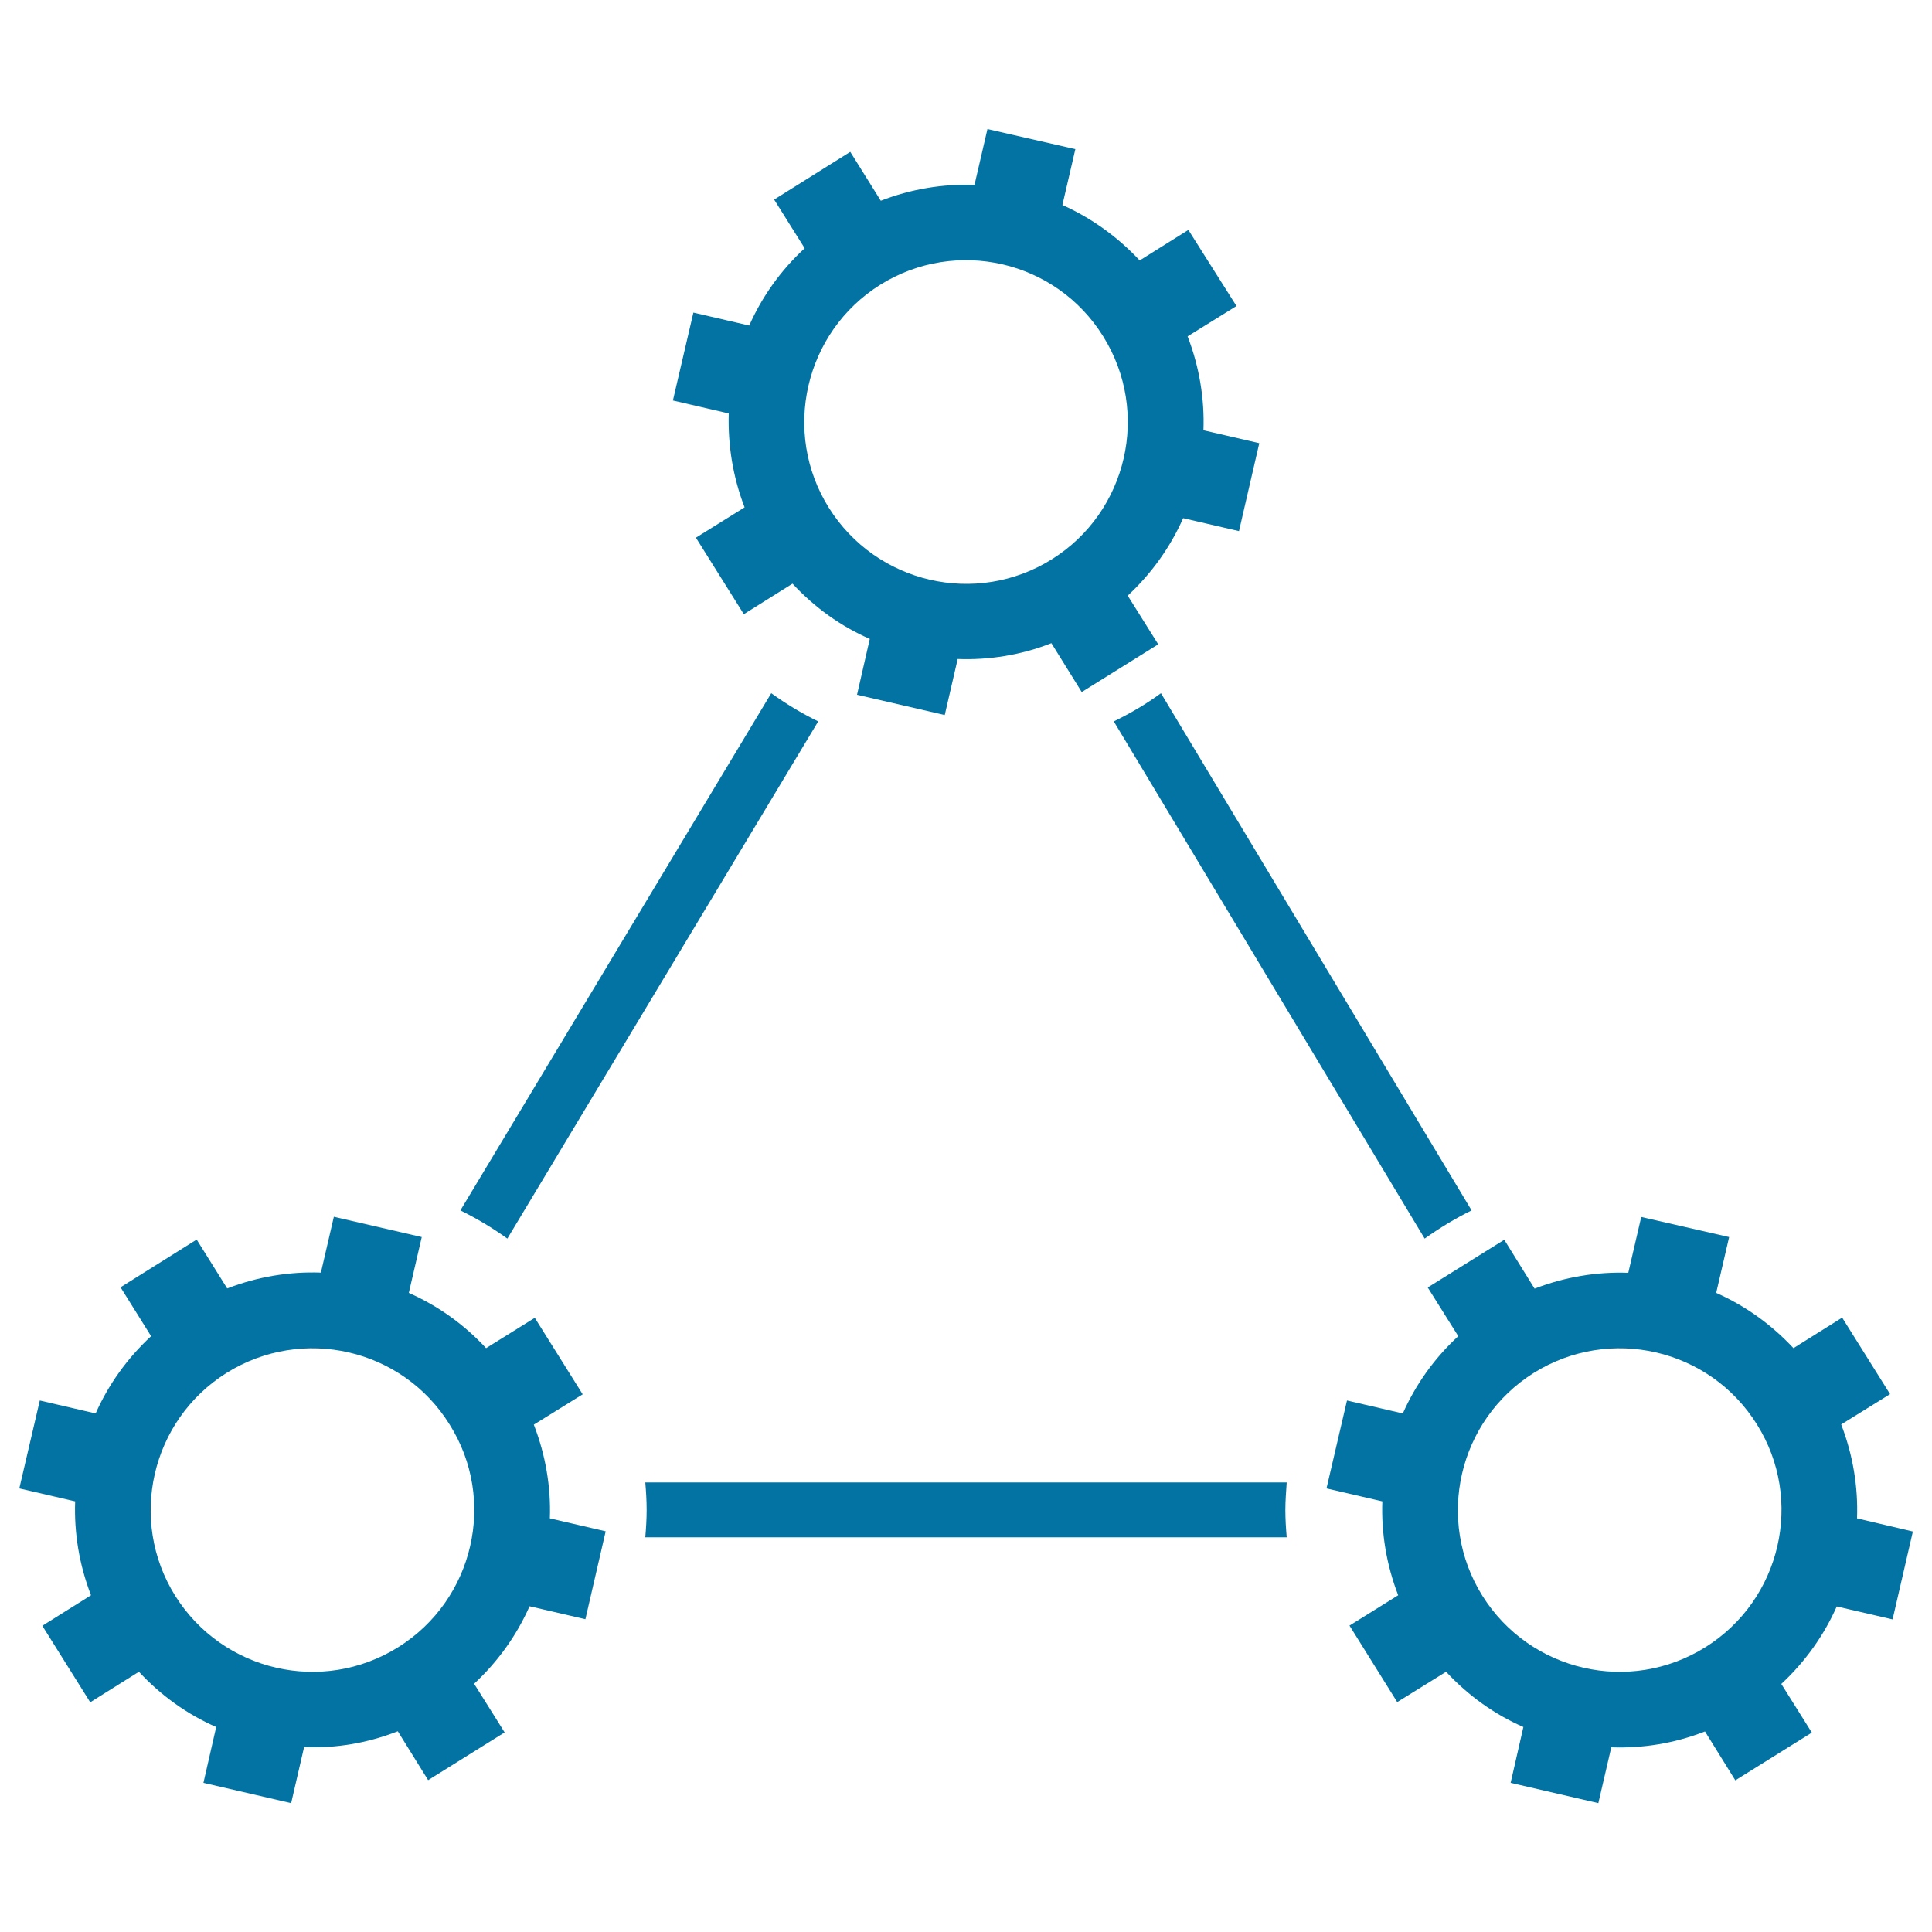
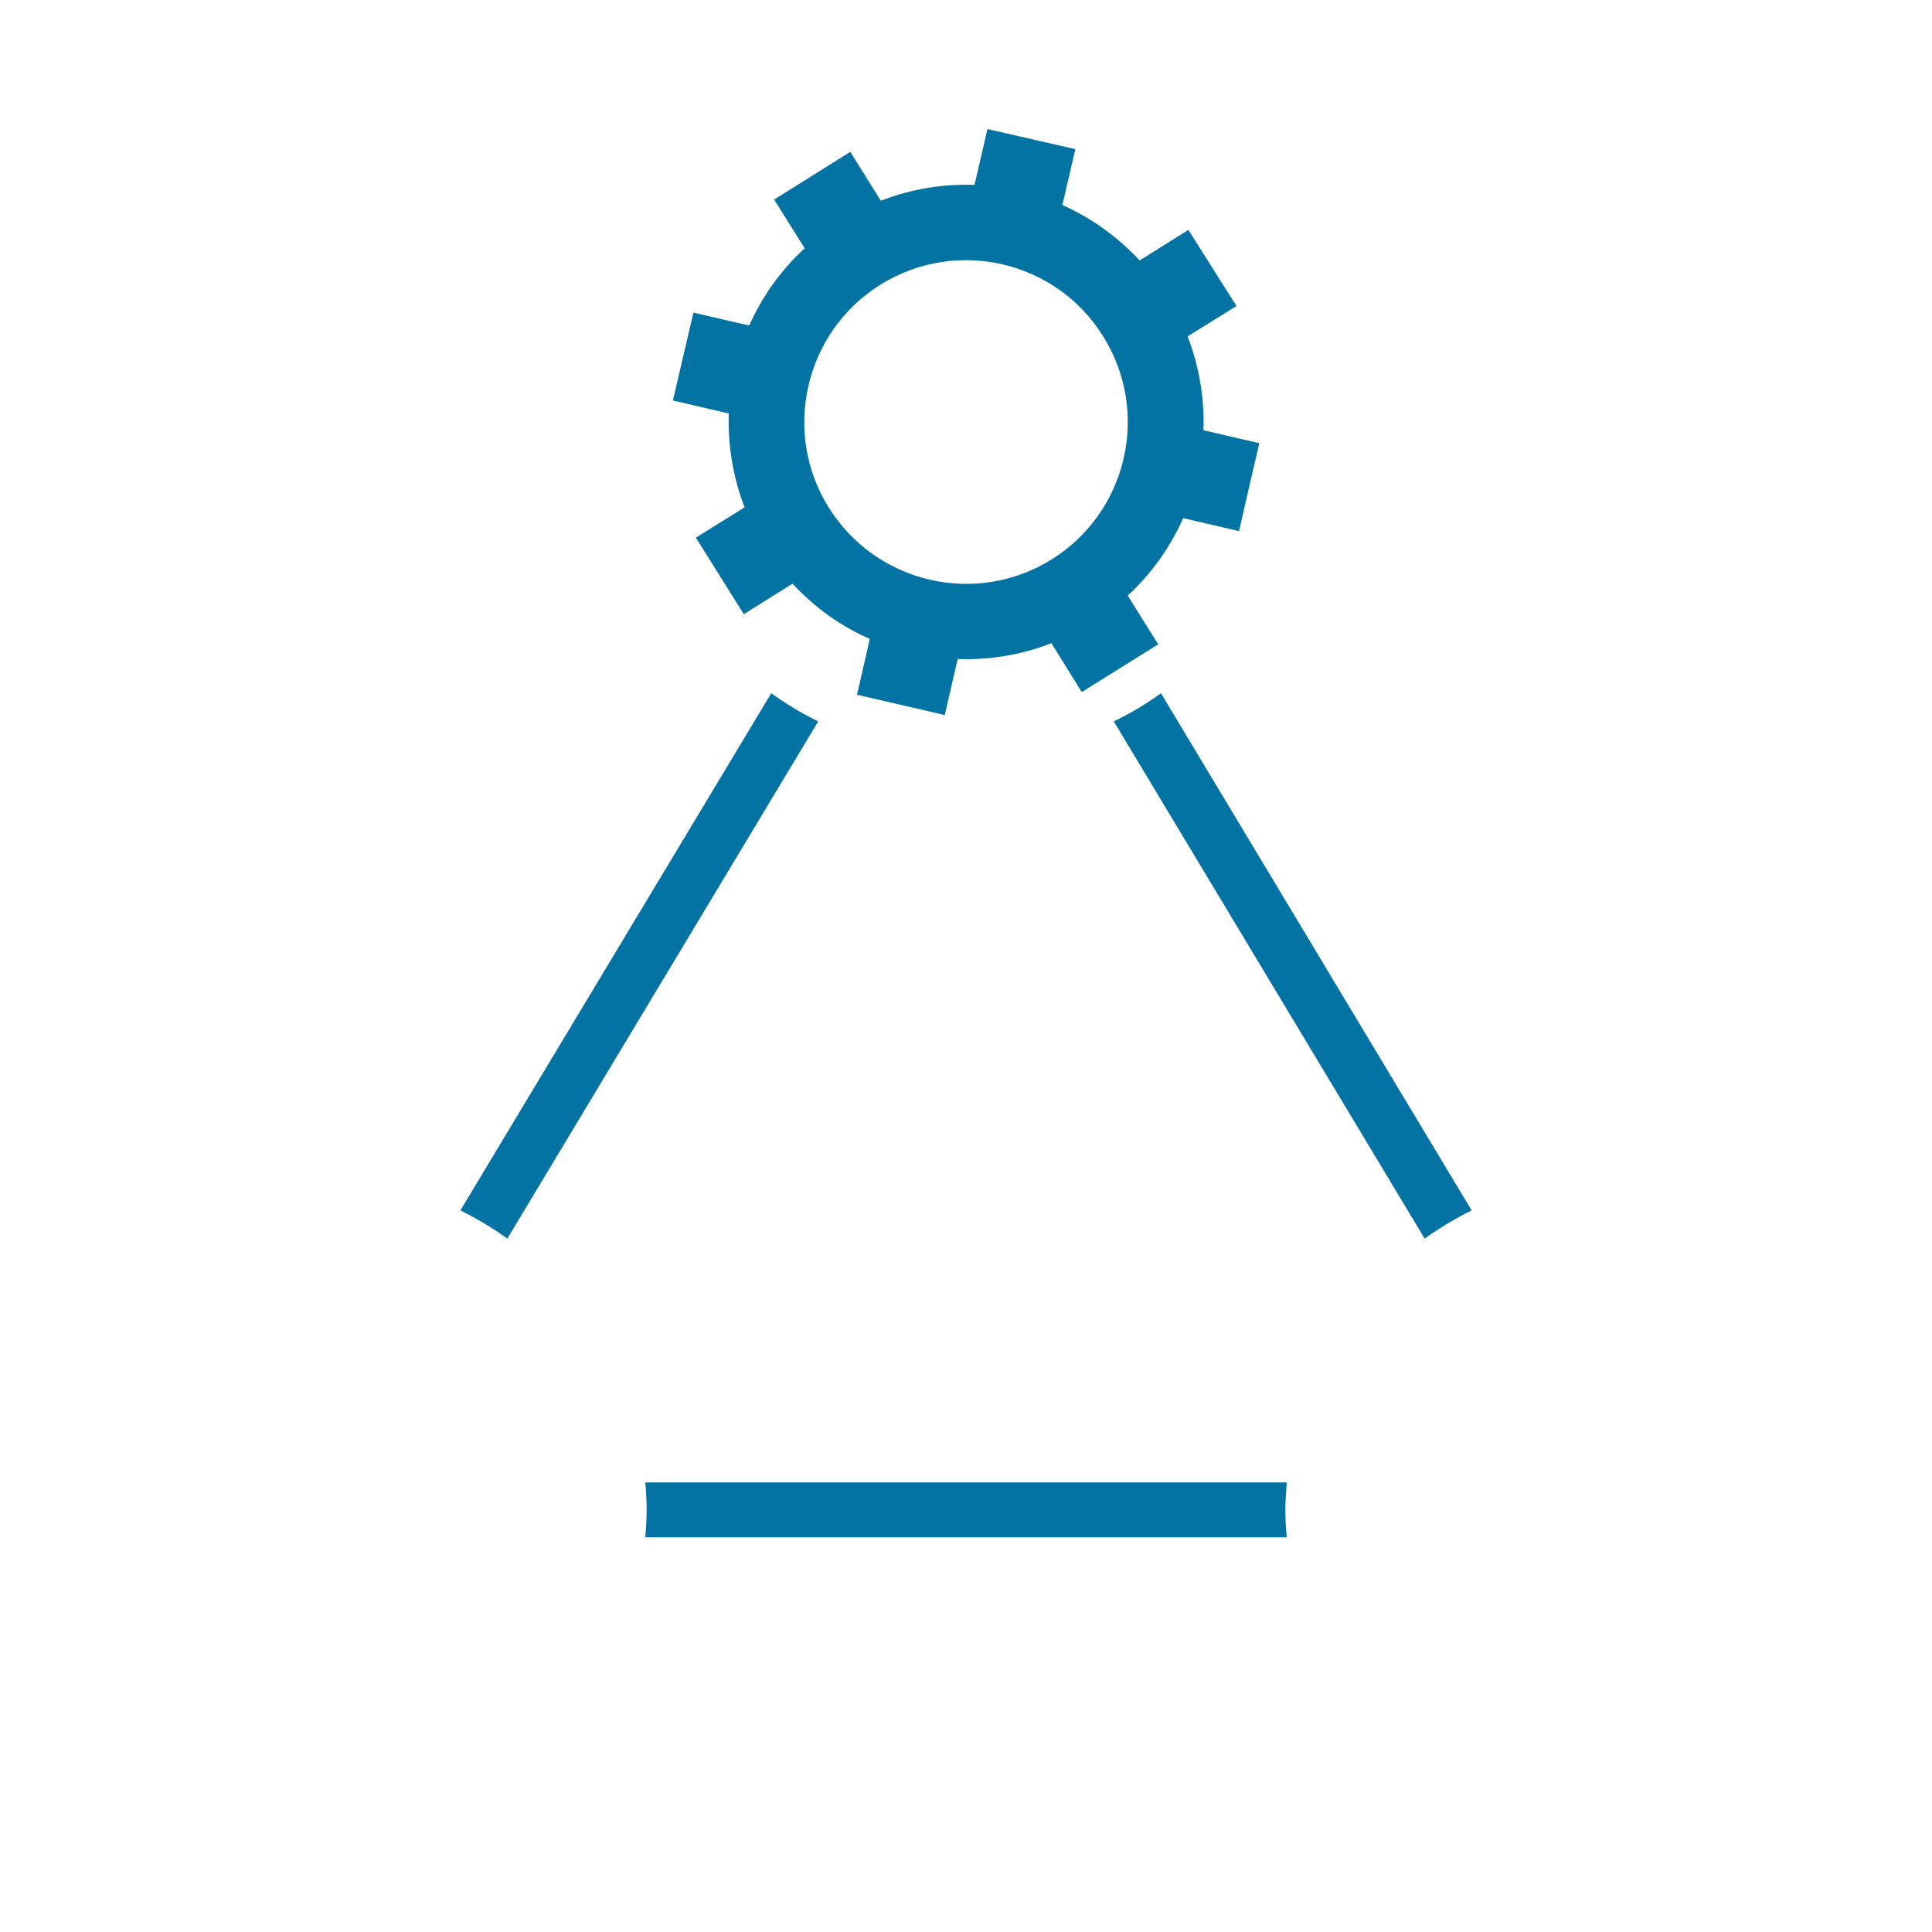
<svg xmlns="http://www.w3.org/2000/svg" viewBox="0 0 1000 1000" style="fill:#0273a2">
  <title>Three Cogwheels Linked By Lines In Triangular Shape SVG icon</title>
  <g>
    <g>
      <path d="M423.5,373.4c-8.6-4.2-16.7-9.1-24.3-14.6L238.3,626.5c8.5,4.2,16.7,9.1,24.3,14.6L423.5,373.4z" />
      <path d="M334,767.3c0.4,4.7,0.7,9.4,0.7,14.2c0,4.8-0.3,9.5-0.7,14.2h332c-0.4-4.7-0.7-9.4-0.7-14.2c0-4.8,0.4-9.5,0.7-14.2H334z" />
      <path d="M576.5,373.4l160.9,267.7c7.7-5.5,15.8-10.4,24.3-14.6L600.9,358.8C593.3,364.4,585.1,369.2,576.5,373.4z" />
      <path d="M385.4,262.6l-25.2,15.7l24.8,39.6l25.2-15.8c11.5,12.4,25.1,22.1,40,28.6l-6.6,28.9l45.4,10.5l6.7-29c16.2,0.6,32.7-2,48.5-8.2l15.7,25.3l39.6-24.7l-15.8-25.2c12.4-11.5,22.1-25.2,28.7-40.1l28.9,6.7l10.5-45.5l-28.9-6.7c0.6-16.2-2.1-32.8-8.2-48.6l25.3-15.7L615.1,119l-25.2,15.8c-11.6-12.4-25.1-22-40-28.7l6.7-28.9l-45.5-10.4l-6.7,28.9c-16.2-0.6-32.8,2.1-48.5,8.2l-15.8-25.3l-39.4,24.7l15.8,25.2c-12.4,11.4-22.1,25.1-28.7,40l-28.9-6.7l-10.6,45.5l28.9,6.7C376.7,230.3,379.3,246.8,385.4,262.6z M455.6,147.4c39.3-24.5,91-12.6,115.4,26.7c24.5,39.2,12.6,90.9-26.6,115.4C505.2,314,453.6,302,429,262.8C404.5,223.7,416.5,171.9,455.6,147.4z" />
-       <path d="M276.3,737.4l25.3-15.7l-24.8-39.6l-25.2,15.7c-11.5-12.4-25.1-22-40-28.6l6.7-28.9l-45.5-10.5l-6.7,28.9c-16.2-0.6-32.8,2.1-48.5,8.2l-15.8-25.3l-39.4,24.7l15.8,25.3c-12.4,11.5-22.1,25.1-28.7,40l-28.9-6.7L10,770.4l28.9,6.7c-0.6,16.3,2.1,32.8,8.2,48.6l-25.2,15.8l24.8,39.6l25.2-15.8c11.5,12.4,25.1,22.1,40,28.6l-6.6,28.9l45.4,10.5l6.7-29c16.2,0.7,32.7-2,48.5-8.2l15.7,25.3l39.6-24.7l-15.8-25.2c12.4-11.5,22.1-25.2,28.7-40.1l28.9,6.7l10.5-45.5l-28.9-6.7C285.2,769.7,282.4,753.1,276.3,737.4z M206.1,852.6c-39.2,24.5-90.8,12.6-115.4-26.6c-24.5-39.2-12.5-90.9,26.6-115.4c39.3-24.5,91-12.6,115.4,26.7C257.3,776.3,245.3,828.1,206.1,852.6z" />
-       <path d="M961.2,785.9c0.6-16.2-2.1-32.8-8.2-48.6l25.3-15.7l-24.8-39.6l-25.2,15.8c-11.6-12.4-25.1-22-40-28.6l6.7-28.9l-45.5-10.4l-6.7,28.9c-16.2-0.6-32.7,2.1-48.5,8.2l-15.7-25.3L739,666.4l15.8,25.2c-12.4,11.4-22.1,25.1-28.7,40l-28.9-6.7l-10.6,45.5l28.9,6.7c-0.6,16.3,2.1,32.8,8.2,48.6l-25.2,15.7l24.7,39.6l25.3-15.7c11.5,12.4,25.1,22.1,40,28.6l-6.6,28.9l45.4,10.5l6.7-28.9c16.2,0.6,32.7-2,48.5-8.2l15.7,25.3l39.6-24.7l-15.8-25.2c12.4-11.5,22.1-25.2,28.7-40.1l28.9,6.7l10.5-45.5L961.2,785.9z M882.7,852.6c-39.2,24.5-90.8,12.6-115.4-26.6c-24.5-39.2-12.5-90.9,26.6-115.4c39.3-24.5,91-12.6,115.5,26.7C933.9,776.3,921.9,828.1,882.7,852.6z" />
    </g>
  </g>
</svg>